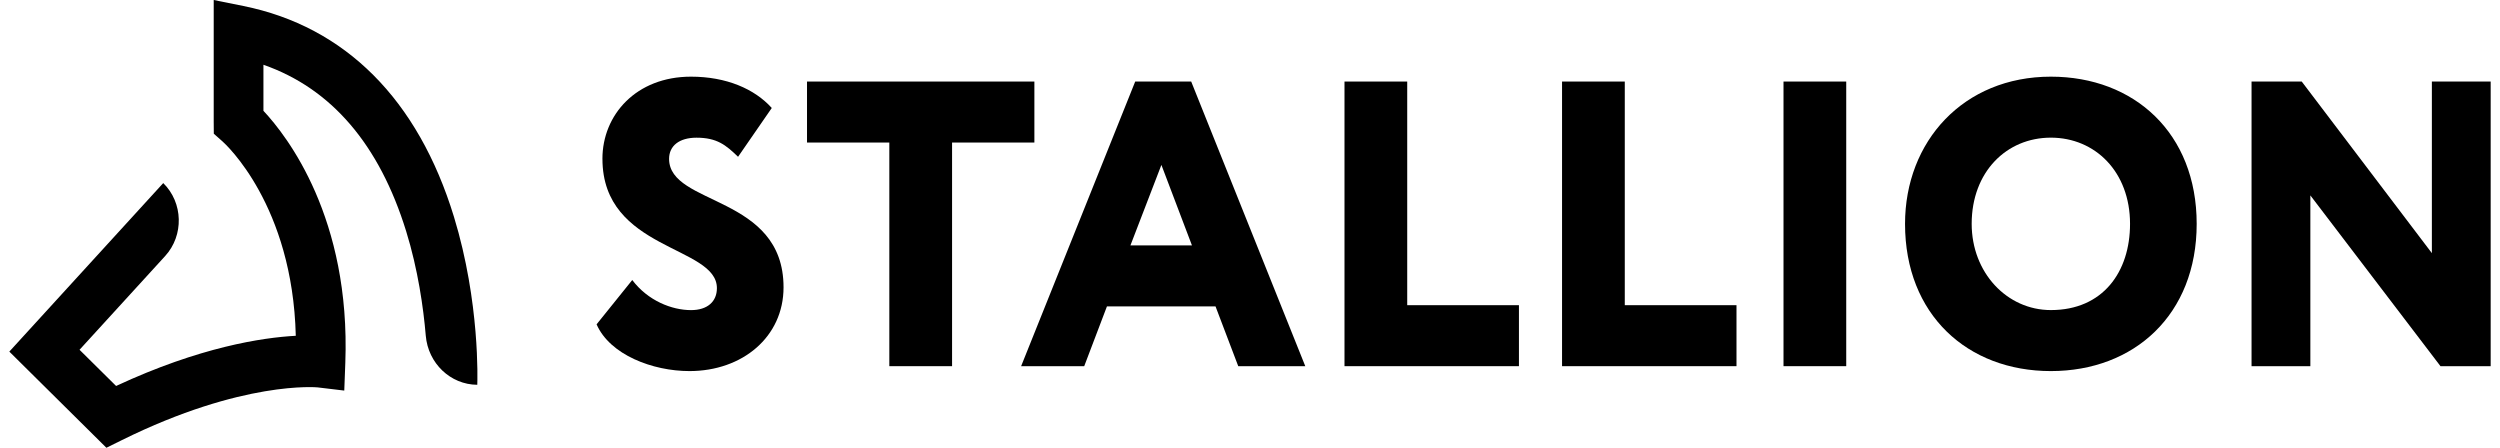
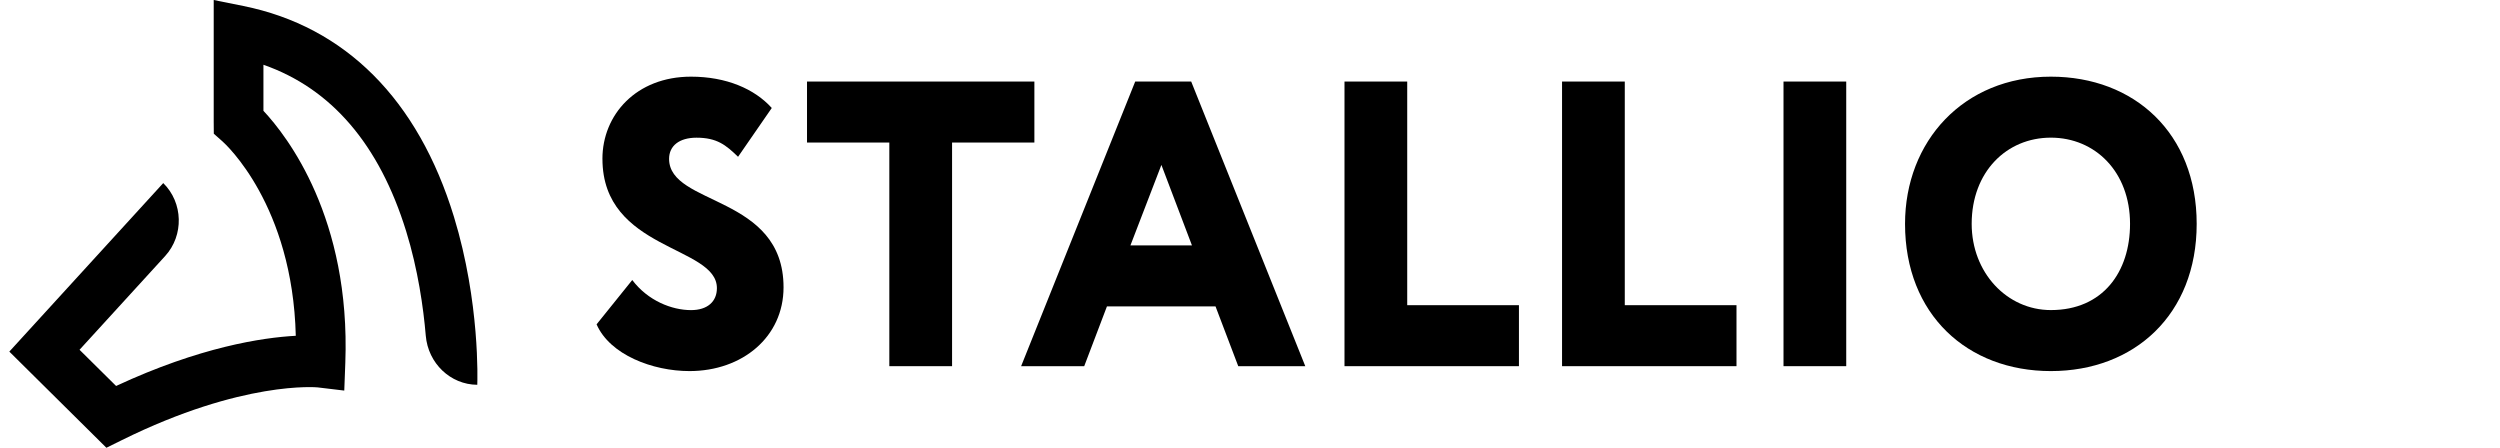
<svg xmlns="http://www.w3.org/2000/svg" fill="none" viewBox="0 0 134 24" height="24" width="134">
  <path fill="black" d="M25.582 20.625C24.144 20.616 22.946 19.475 22.821 17.989C22.696 16.503 22.404 14.44 21.769 12.391C20.329 7.74 17.761 4.746 14.12 3.471V5.939C15.407 7.315 18.795 11.698 18.509 19.443L18.453 20.935L17.024 20.764C16.994 20.762 13.018 20.382 6.533 23.59L5.703 24L0.5 18.846L8.75 9.813C9.82 10.863 9.865 12.614 8.852 13.724L4.263 18.748L6.223 20.688C10.716 18.597 14.062 18.095 15.854 17.998C15.683 10.998 12.09 7.725 11.927 7.581L11.46 7.167L11.455 6.525V0L13.043 0.321C18.503 1.423 22.408 5.332 24.332 11.621C25.738 16.217 25.589 20.447 25.582 20.625Z" />
  <path fill="black" d="M32.29 8.512C32.29 6.158 34.096 4.109 37.038 4.109C38.929 4.109 40.442 4.763 41.367 5.788L39.56 8.404C38.909 7.772 38.426 7.38 37.333 7.38C36.409 7.38 35.863 7.816 35.863 8.514C35.863 11.043 41.998 10.432 41.998 15.401C41.998 18.059 39.793 19.89 36.956 19.89C34.981 19.89 32.69 19.018 31.977 17.384L33.889 15.009C34.729 16.121 36.01 16.622 37.04 16.622C37.922 16.622 38.426 16.163 38.426 15.445C38.426 13.158 32.291 13.44 32.291 8.514L32.29 8.512Z" />
  <path fill="black" d="M43.256 4.371H55.443V7.64H51.031V19.627H47.668V7.64H43.256V4.371Z" />
  <path fill="black" d="M60.843 4.371H63.848L69.963 19.627H66.37L65.152 16.423H59.332L58.114 19.627H54.732L60.847 4.371H60.843ZM60.591 13.154H63.889L62.251 8.839L60.591 13.154Z" />
  <path fill="black" d="M72.065 4.371H75.427V16.358H81.415V19.627H72.065V4.371Z" />
  <path fill="black" d="M83.726 4.371H87.088V16.358H93.076V19.627H83.726V4.371Z" />
  <path fill="black" d="M95.596 4.371H98.958V19.627H95.596V4.371Z" />
  <path fill="black" d="M109.926 4.109C114.401 4.109 117.742 7.139 117.742 12C117.742 16.861 114.401 19.89 109.926 19.89C105.451 19.89 102.11 16.861 102.11 12C102.11 7.575 105.24 4.109 109.926 4.109ZM109.926 16.62C112.72 16.62 114.17 14.571 114.17 11.998C114.17 9.208 112.299 7.378 109.926 7.378C107.553 7.378 105.682 9.21 105.682 11.998C105.682 14.614 107.572 16.62 109.926 16.62Z" />
-   <path fill="black" d="M130.81 19.627L123.835 10.473V19.627H120.683V4.371H123.373L130.348 13.568V4.371H133.5V19.627H130.81Z" />
</svg>